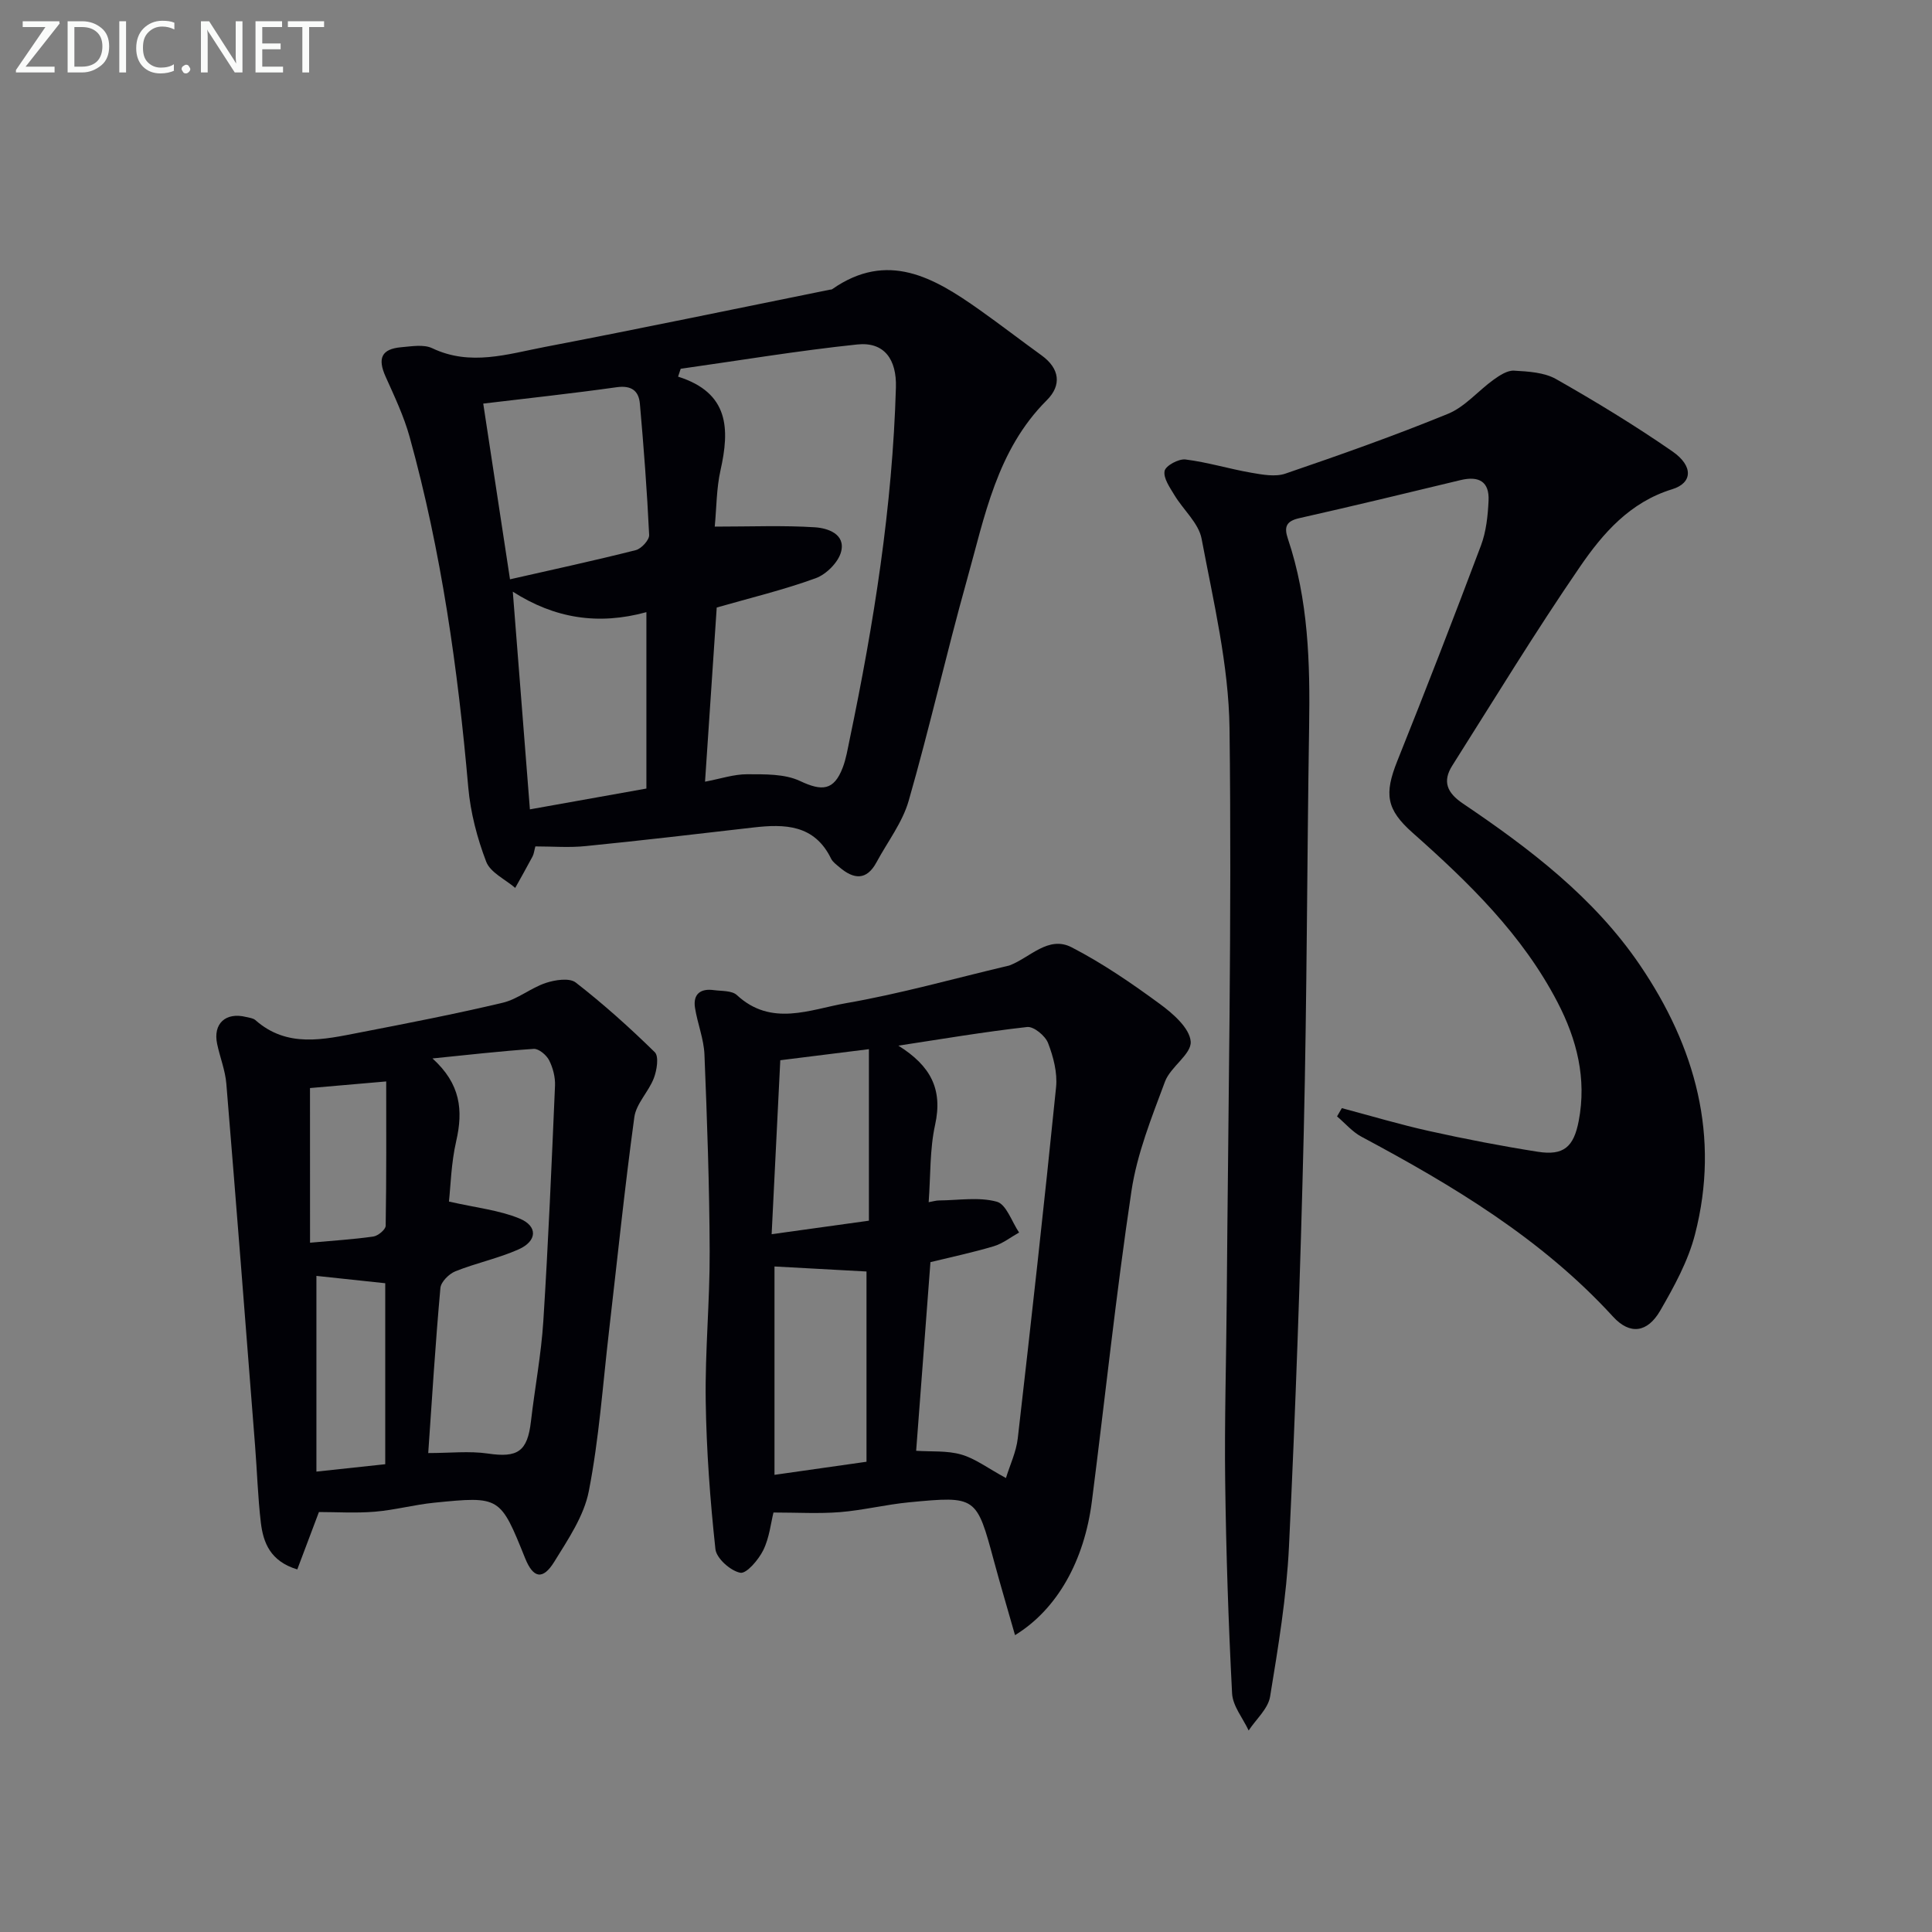
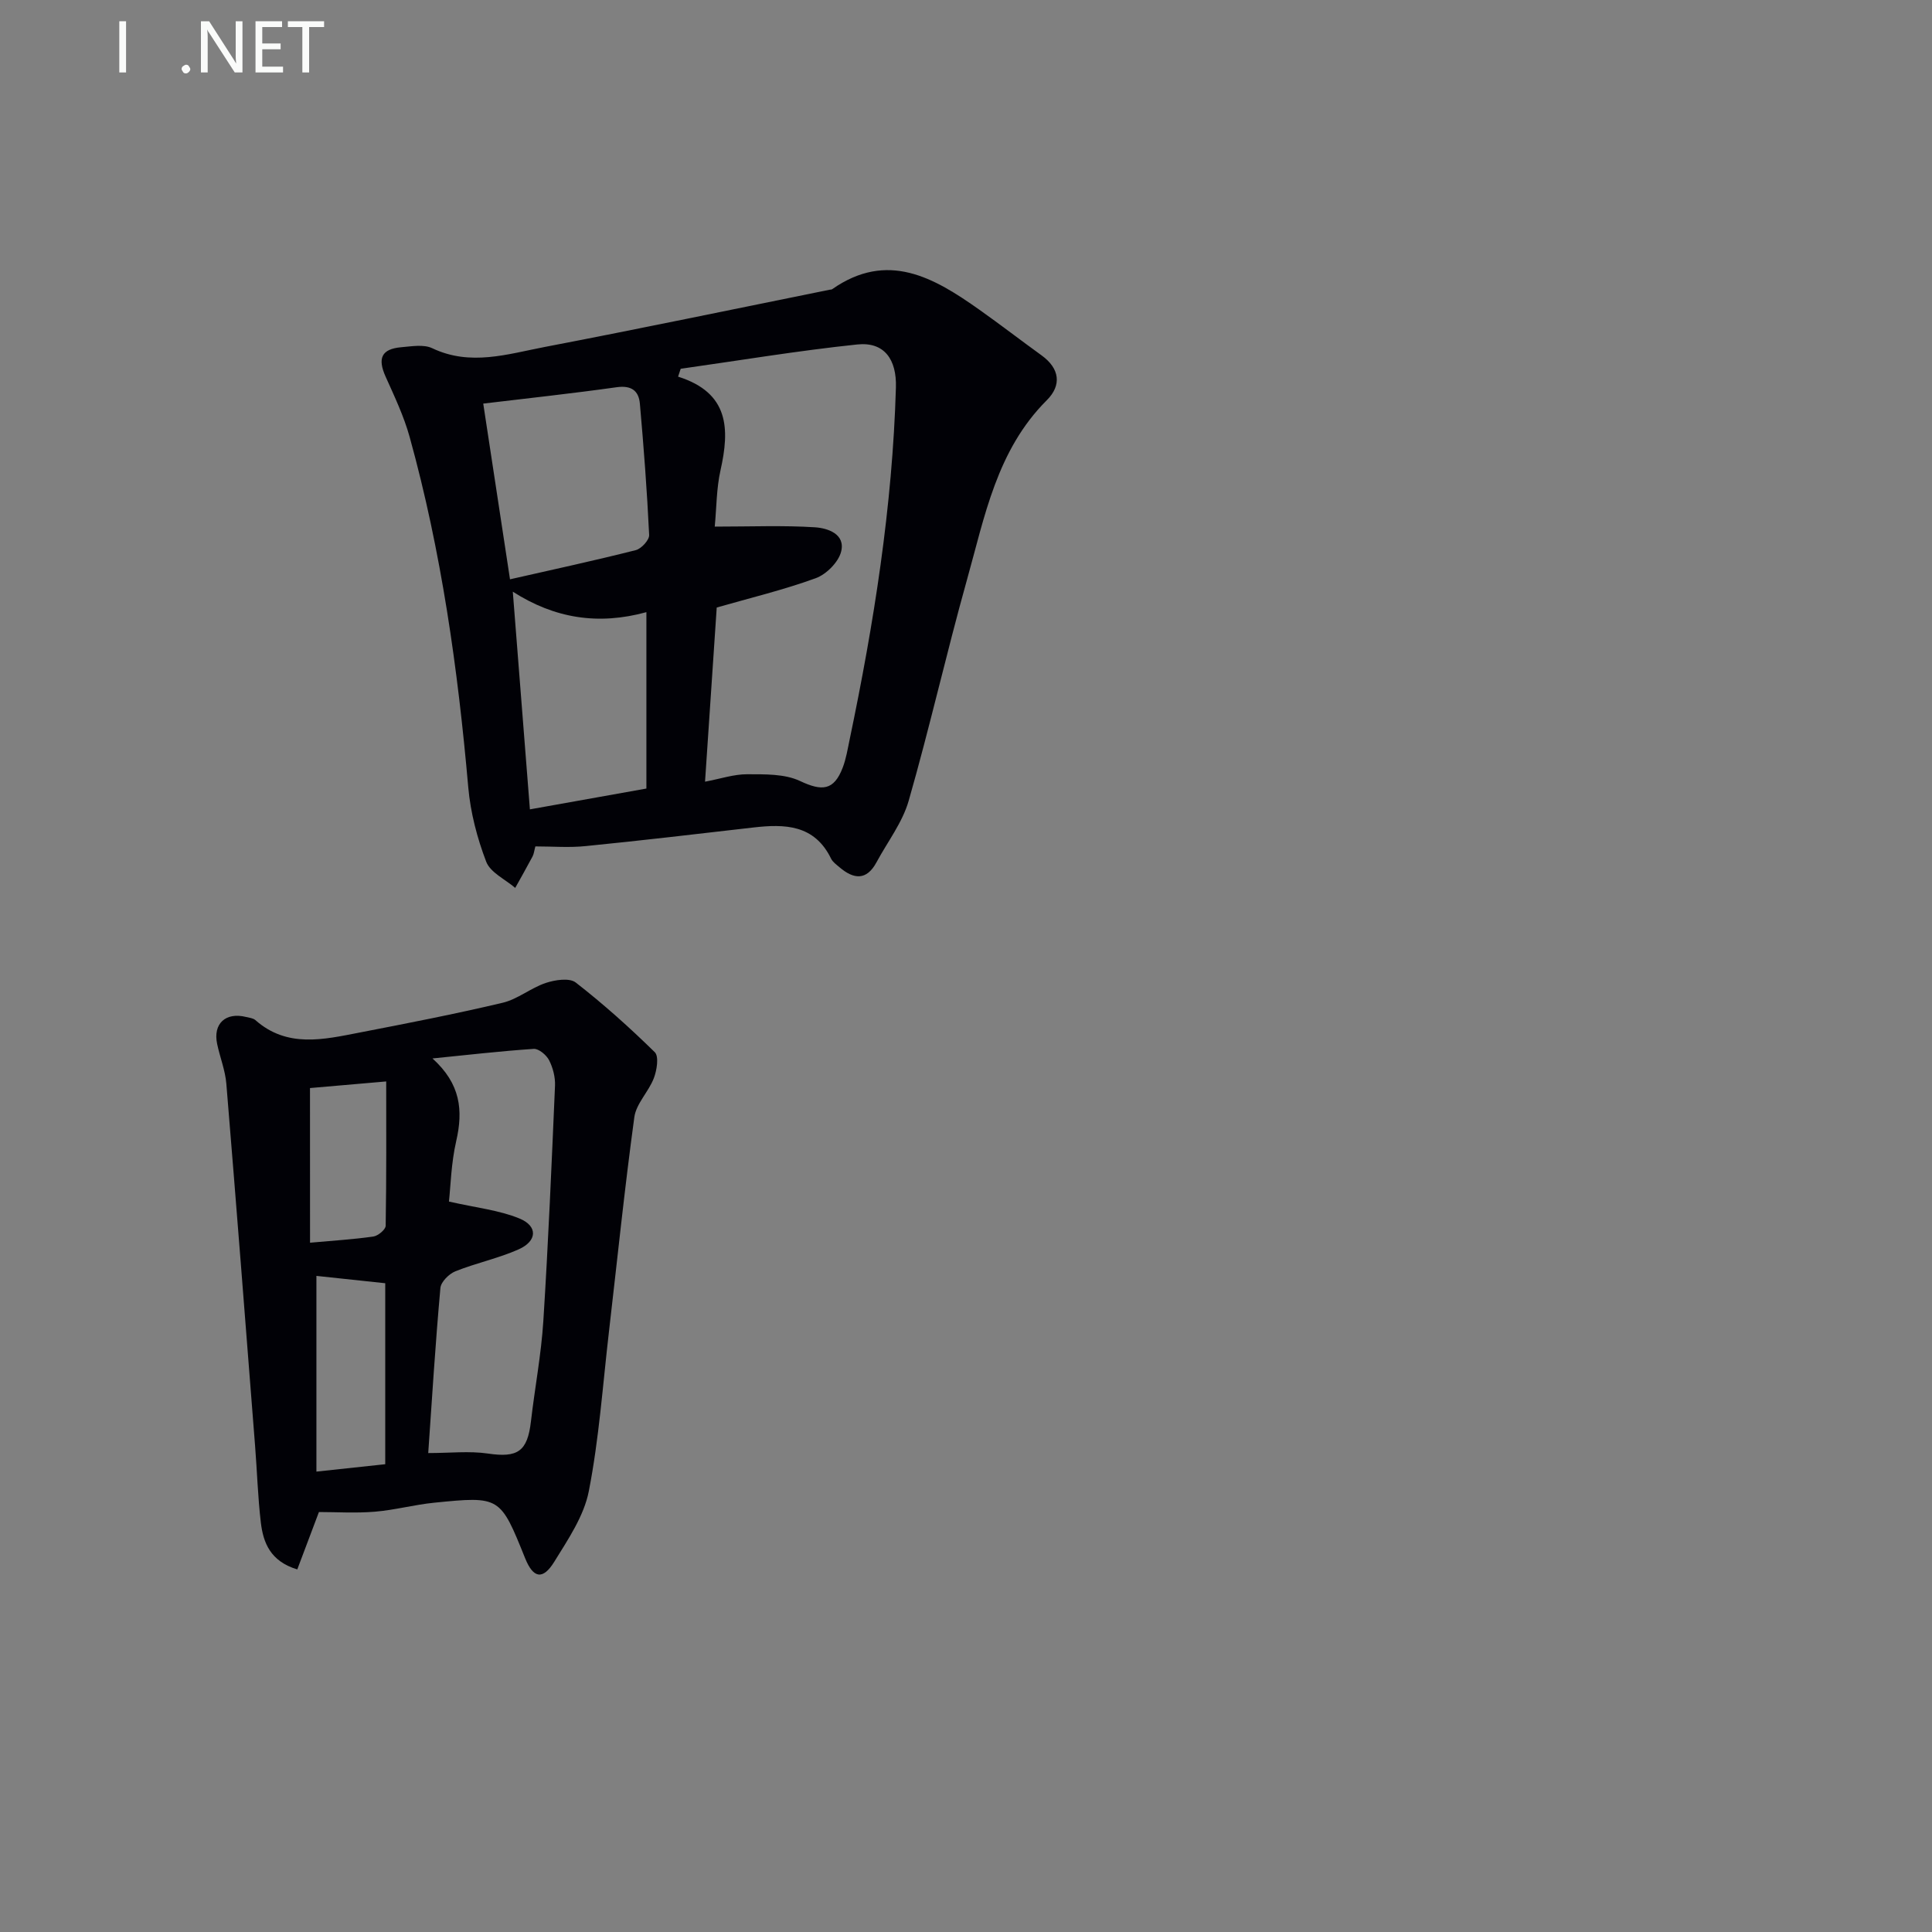
<svg xmlns="http://www.w3.org/2000/svg" enable-background="new 0 0 400 400" viewBox="0 0 400 400">
  <rect x="0" y="0" width="400" height="400" fill="#808080" stroke="none" />
-   <path d="m277.81 229.43c6.04 1.6 12.03 3.4 18.13 4.75 7.44 1.65 14.93 3.1 22.45 4.28 5.36.84 7.44-1 8.47-6.4 1.67-8.74-.39-16.85-4.38-24.53-7.27-14.01-18.37-24.79-30-35.1-5.47-4.85-5.93-8.02-3.17-14.91 5.93-14.79 11.69-29.65 17.3-44.56 1.09-2.89 1.43-6.16 1.58-9.28.19-3.92-1.93-5.22-5.84-4.27-11.1 2.68-22.21 5.36-33.35 7.87-2.7.61-3.18 1.8-2.37 4.22 4.27 12.66 4.62 25.76 4.41 38.95-.44 27.98-.45 55.96-1.11 83.93-.68 28.61-1.69 57.21-3.06 85.79-.5 10.41-2.22 20.78-3.91 31.09-.41 2.52-2.91 4.69-4.44 7.02-1.19-2.55-3.29-5.06-3.43-7.67-.76-14.62-1.24-29.26-1.43-43.9-.16-12.49.22-24.99.32-37.48.3-39.47 1.07-78.95.58-118.42-.17-13.12-3.33-26.26-5.78-39.26-.61-3.26-3.81-6-5.65-9.08-.94-1.56-2.31-3.5-2.01-4.97.22-1.09 2.92-2.55 4.33-2.37 4.57.57 9.04 1.95 13.59 2.74 2.33.4 5 .91 7.11.18 11.31-3.87 22.59-7.85 33.65-12.38 3.52-1.44 6.24-4.77 9.45-7.07 1.24-.89 2.84-1.94 4.21-1.86 2.95.17 6.24.35 8.7 1.74 8.22 4.67 16.33 9.6 24.1 14.98 4.37 3.03 4.17 6.54-.05 7.83-8.77 2.69-14.37 9.15-19.12 16.09-9.21 13.42-17.69 27.35-26.4 41.11-2.09 3.29-1.11 5.64 2.17 7.86 13.85 9.35 27.16 19.46 36.67 33.46 11.49 16.91 16.64 35.46 11.4 55.76-1.42 5.52-4.31 10.78-7.19 15.77-2.67 4.61-6.29 5.07-9.77 1.27-14.76-16.13-33.11-27.12-52.12-37.28-1.88-1.01-3.36-2.78-5.03-4.19.33-.57.66-1.14.99-1.71z" fill="#010106" />
  <path d="m110.84 175.24c-.23.84-.29 1.52-.58 2.08-1.16 2.19-2.39 4.35-3.59 6.51-2.07-1.78-5.15-3.18-6.01-5.43-1.87-4.89-3.25-10.17-3.71-15.38-2.15-24.52-5.56-48.81-12.14-72.56-1.19-4.29-3.14-8.39-4.97-12.47-1.71-3.81-.87-5.74 3.23-6.1 2.15-.18 4.65-.64 6.43.21 7.88 3.75 15.6 1.21 23.26-.26 19.71-3.78 39.36-7.88 59.03-11.86.16-.03.36-.01.49-.1 11.47-8.02 21.07-2.42 30.48 4.24 4.34 3.07 8.56 6.33 12.88 9.45 3.78 2.73 4.2 6.19 1.09 9.29-10.37 10.34-12.86 24.11-16.56 37.29-4.24 15.15-7.7 30.53-12.04 45.65-1.29 4.5-4.38 8.49-6.65 12.71-2.08 3.87-4.76 3.54-7.69 1.03-.63-.54-1.39-1.07-1.73-1.78-3.45-7.06-9.58-7.19-16.14-6.43-11.54 1.33-23.07 2.69-34.63 3.84-3.41.36-6.88.07-10.45.07zm35.13-13.4c3.23-.61 5.98-1.55 8.72-1.54 3.68.01 7.77-.1 10.95 1.4 4.54 2.14 7.01 2 8.83-2.76.71-1.84 1.02-3.84 1.43-5.78 5.03-24.08 8.88-48.3 9.59-72.95.17-5.74-2.36-9.49-8.02-8.89-12.22 1.28-24.36 3.31-36.54 5.03-.18.54-.36 1.09-.54 1.63 10.6 3.35 10.7 10.83 8.78 19.4-.84 3.74-.81 7.67-1.19 11.65 7.59 0 14.19-.28 20.75.14 2.62.17 6.36 1.38 5.41 5.06-.56 2.18-3.06 4.68-5.25 5.48-6.64 2.42-13.56 4.08-20.5 6.07-.81 11.97-1.6 23.86-2.42 36.06zm-45.92-78.28c1.72 11.29 3.58 23.55 5.54 36.38 8.72-1.98 17.42-3.86 26.04-6.04 1.16-.29 2.82-2.11 2.77-3.14-.43-9.08-1.12-18.14-1.92-27.19-.24-2.69-1.78-3.82-4.8-3.4-9.25 1.3-18.54 2.3-27.63 3.39zm33.78 43.18c-9.99 2.74-19 1.3-27.66-4.24 1.22 15.52 2.37 30.19 3.54 45.07 7.95-1.42 16.02-2.86 24.12-4.31 0-12.11 0-23.88 0-36.52z" fill="#010106" />
-   <path d="m210.15 338.54c-1.57-5.52-3.02-10.37-4.34-15.27-3.64-13.49-3.63-13.57-17.62-12.23-4.78.46-9.49 1.64-14.27 2.03-4.4.35-8.85.08-13.78.08-.54 2.13-.84 5.2-2.11 7.79-.98 1.99-3.49 4.94-4.77 4.68-2.03-.4-4.93-2.98-5.14-4.89-1.1-10.18-1.86-20.44-2.01-30.69-.15-10.3.86-20.62.82-30.92-.05-13.6-.53-27.2-1.08-40.78-.13-3.25-1.45-6.44-1.96-9.7-.43-2.81 1.13-4.02 3.86-3.65 1.64.22 3.77.07 4.81 1.03 7.14 6.62 15.14 2.98 22.58 1.68 11.24-1.95 22.27-5.07 33.39-7.7.16-.04.33-.06.48-.12 4.22-1.59 8.03-6.25 12.86-3.75 6.41 3.31 12.44 7.45 18.27 11.73 2.72 1.99 6.18 5.02 6.38 7.79.19 2.6-4.18 5.22-5.32 8.28-2.75 7.39-5.78 14.9-6.94 22.63-3.2 21.34-5.45 42.81-8.19 64.22-1.56 12.33-7.17 22.4-15.92 27.76zm-1.88-32.53c.83-2.7 2.13-5.41 2.45-8.23 2.78-24.22 5.48-48.45 7.93-72.7.3-2.98-.56-6.28-1.66-9.13-.58-1.5-2.96-3.47-4.32-3.32-8.92 1-17.79 2.51-26.67 3.86 6.64 4.16 9.24 8.96 7.6 16.41-1.12 5.1-.92 10.49-1.33 16 .92-.16 1.53-.36 2.15-.36 4.01-.03 8.23-.76 11.96.26 1.97.54 3.1 4.15 4.61 6.38-1.74.97-3.37 2.28-5.24 2.84-4.39 1.31-8.9 2.26-13.11 3.29-.98 12.98-1.96 25.83-2.96 39.06 3.14.21 6.41-.07 9.35.78 2.89.83 5.44 2.8 9.24 4.86zm-47.92-43.8v43.14c6.83-.97 13.23-1.88 19.05-2.71 0-14.03 0-27.05 0-39.39-6.68-.37-12.69-.7-19.05-1.04zm19.55-9.48c0-12.34 0-23.83 0-35.51-6.71.84-12.39 1.55-18.35 2.29-.58 11.69-1.16 23.39-1.79 36.02 7.52-1.04 14.02-1.95 20.14-2.8z" fill="#010106" />
  <path d="m61.55 324.93c-5.57-1.68-7.05-5.51-7.55-9.73-.62-5.27-.77-10.59-1.19-15.88-1.95-24.99-3.89-49.98-5.95-74.96-.23-2.77-1.32-5.46-1.9-8.21-.9-4.22 1.76-6.66 6.02-5.59.64.16 1.42.23 1.88.63 6.59 5.83 14.12 4.04 21.53 2.6 9.92-1.92 19.85-3.85 29.68-6.18 3.12-.74 5.83-3.07 8.92-4.1 1.92-.64 4.91-1.1 6.21-.09 5.74 4.46 11.18 9.34 16.37 14.43.88.87.43 3.73-.2 5.37-1.07 2.81-3.66 5.27-4.04 8.09-2.02 14.78-3.54 29.64-5.26 44.46-1.28 11-2.04 22.11-4.16 32.95-1 5.15-4.3 10-7.15 14.62-2.38 3.86-4.37 3.42-6.04-.73-5.16-12.8-5.16-12.86-18.83-11.49-4.11.41-8.15 1.52-12.27 1.86-3.94.33-7.94.07-11.59.07-1.6 4.25-3.02 8.02-4.48 11.88zm27.11-24.09c4.52 0 8.51-.46 12.34.1 6.18.91 8.21-.4 8.93-6.69.8-6.92 2.12-13.79 2.56-20.73 1.03-16.24 1.72-32.5 2.42-48.76.07-1.75-.43-3.69-1.23-5.26-.56-1.08-2.14-2.41-3.18-2.34-7 .47-13.97 1.28-20.96 1.98 5.83 5.27 6.38 10.72 4.91 17.13-1.05 4.56-1.15 9.33-1.5 12.5 5.62 1.28 10.36 1.77 14.58 3.5 3.86 1.57 3.71 4.68-.16 6.4-4.2 1.87-8.81 2.82-13.09 4.54-1.32.53-2.99 2.19-3.1 3.46-1.04 11.53-1.75 23.08-2.52 34.17zm-8.9-35.16c-5.16-.55-9.68-1.03-14.25-1.52v40.52c4.92-.53 9.48-1.02 14.25-1.53 0-12.55 0-24.96 0-37.47zm-15.57-8.39c4.69-.43 8.93-.68 13.11-1.28.97-.14 2.54-1.44 2.55-2.23.17-10.16.11-20.33.11-29.88-5.61.49-10.58.92-15.78 1.37.01 10.01.01 20.43.01 32.02z" fill="#010106" />
  <g fill="#fafbfa">
-     <path d="m12.4 4.8-7.1 9h6v1.2h-8v-.5l6.1-8.9h-4.7v-1.2h7.6v.4z" />
-     <path d="m14 14v-9.6h3c1.6 0 2.9.5 4 1.4s1.6 2.2 1.6 3.8-.5 3-1.6 3.9-2.4 1.5-4 1.5h-3zm1.4-8.4v8.2h1.6c1.3 0 2.4-.4 3.1-1.1s1.1-1.8 1.1-3.1-.4-2.3-1.2-3-1.8-1-3.1-1z" />
    <path d="m26.1 4.4v10.6h-1.4v-10.6z" />
-     <path d="m36.1 14.6c-.8.4-1.8.6-2.9.6-1.5 0-2.7-.5-3.6-1.4s-1.4-2.2-1.4-3.8c0-1.7.5-3.1 1.5-4.1s2.3-1.6 3.9-1.6c1 0 1.8.1 2.5.4v1.4c-.8-.4-1.6-.6-2.5-.6-1.2 0-2.1.4-2.9 1.2s-1.1 1.8-1.1 3.2c0 1.3.3 2.3 1 3s1.6 1.1 2.7 1.1c1 0 2-.2 2.7-.7v1.3z" />
    <path d="m37.6 14.3c0-.2.1-.5.3-.6s.4-.3.6-.3c.3 0 .5.1.6.3s.3.4.3.6-.1.4-.3.6-.4.3-.6.3c-.3 0-.5-.1-.6-.3s-.3-.4-.3-.6z" />
    <path d="m50.2 15h-1.6l-5.3-8.2c-.2-.2-.3-.5-.4-.7 0 .2.1.7.1 1.5v7.4h-1.4v-10.6h1.7l5.2 8.1c.2.4.4.6.4.7 0-.3-.1-.8-.1-1.5v-7.3h1.4z" />
    <path d="m58.6 15h-5.7v-10.6h5.5v1.2h-4.1v3.4h3.8v1.2h-3.8v3.6h4.3z" />
    <path d="m67.1 5.6h-3.1v9.4h-1.4v-9.4h-3v-1.2h7.5z" />
  </g>
</svg>